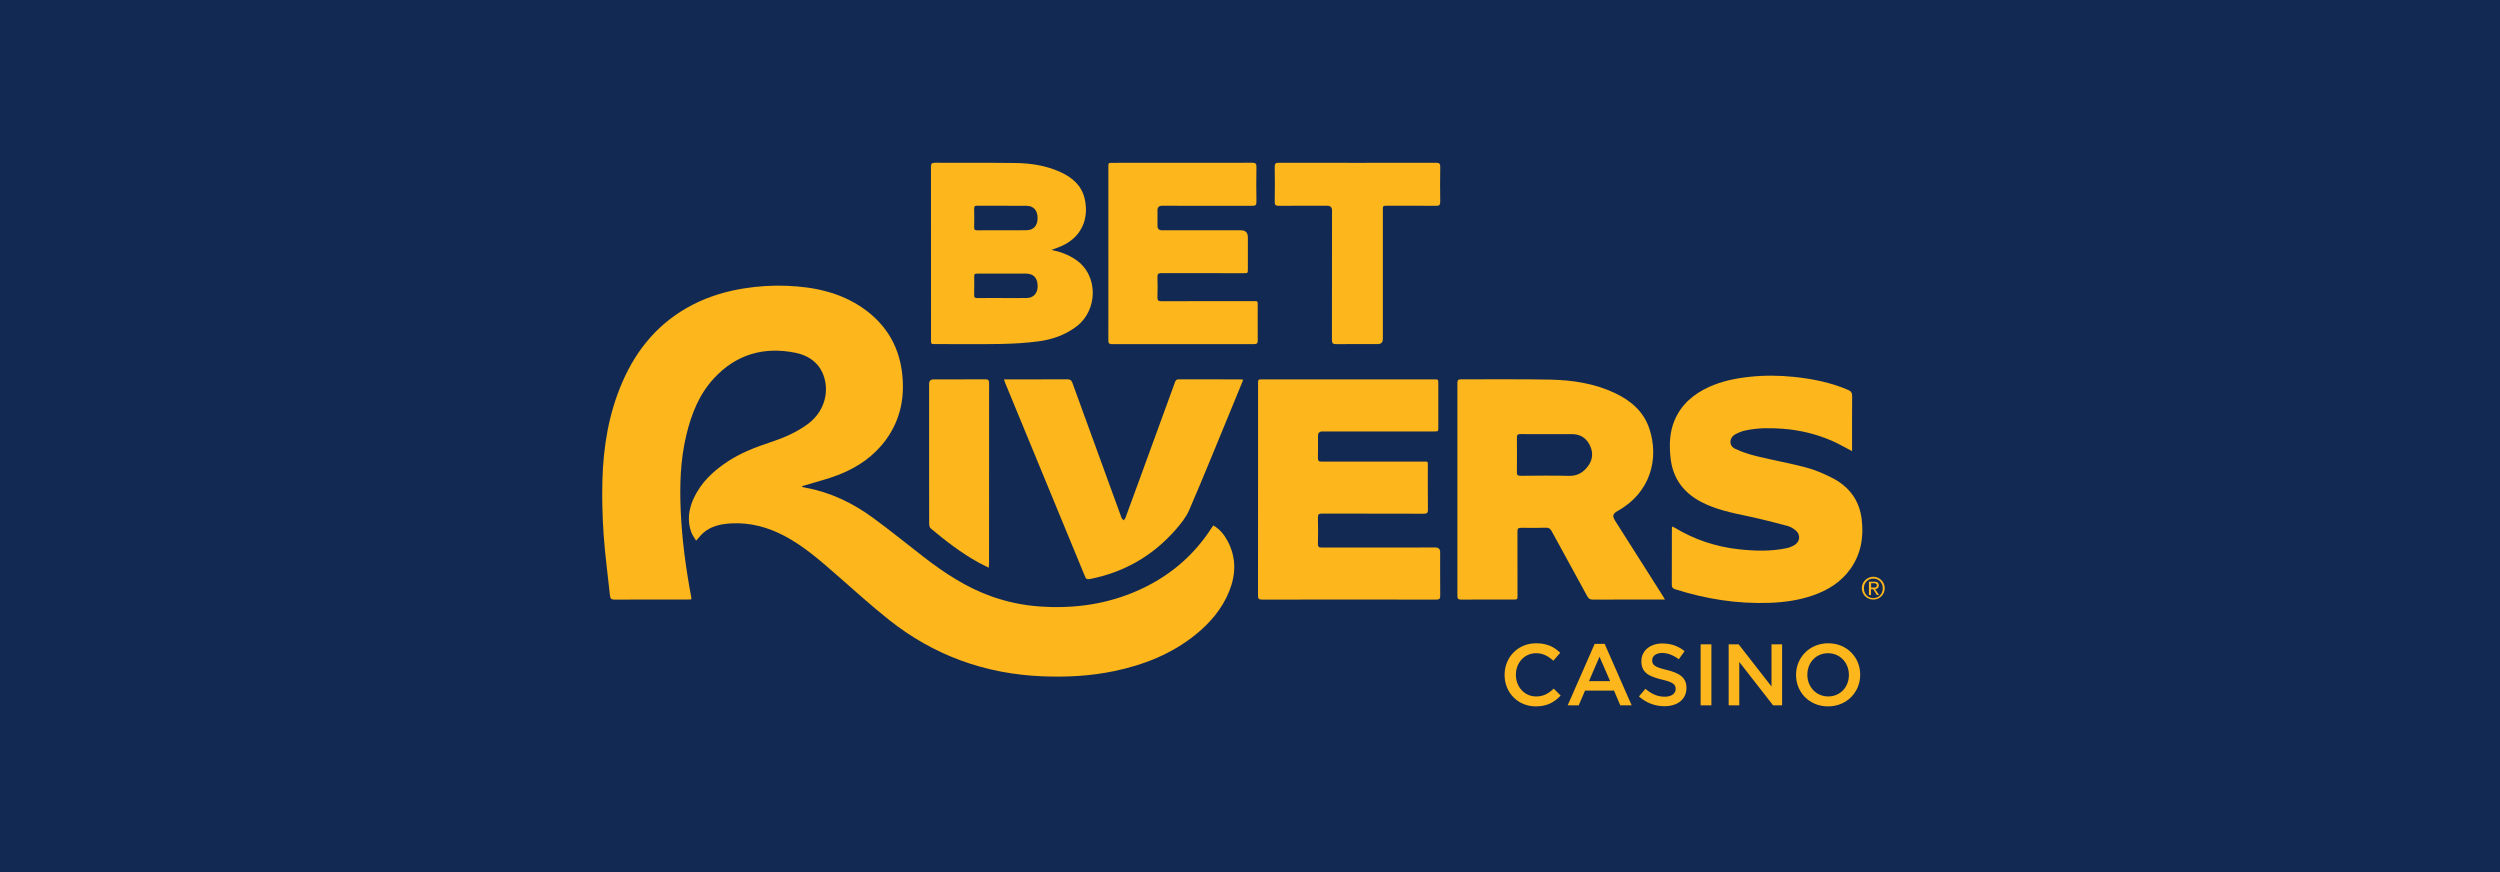
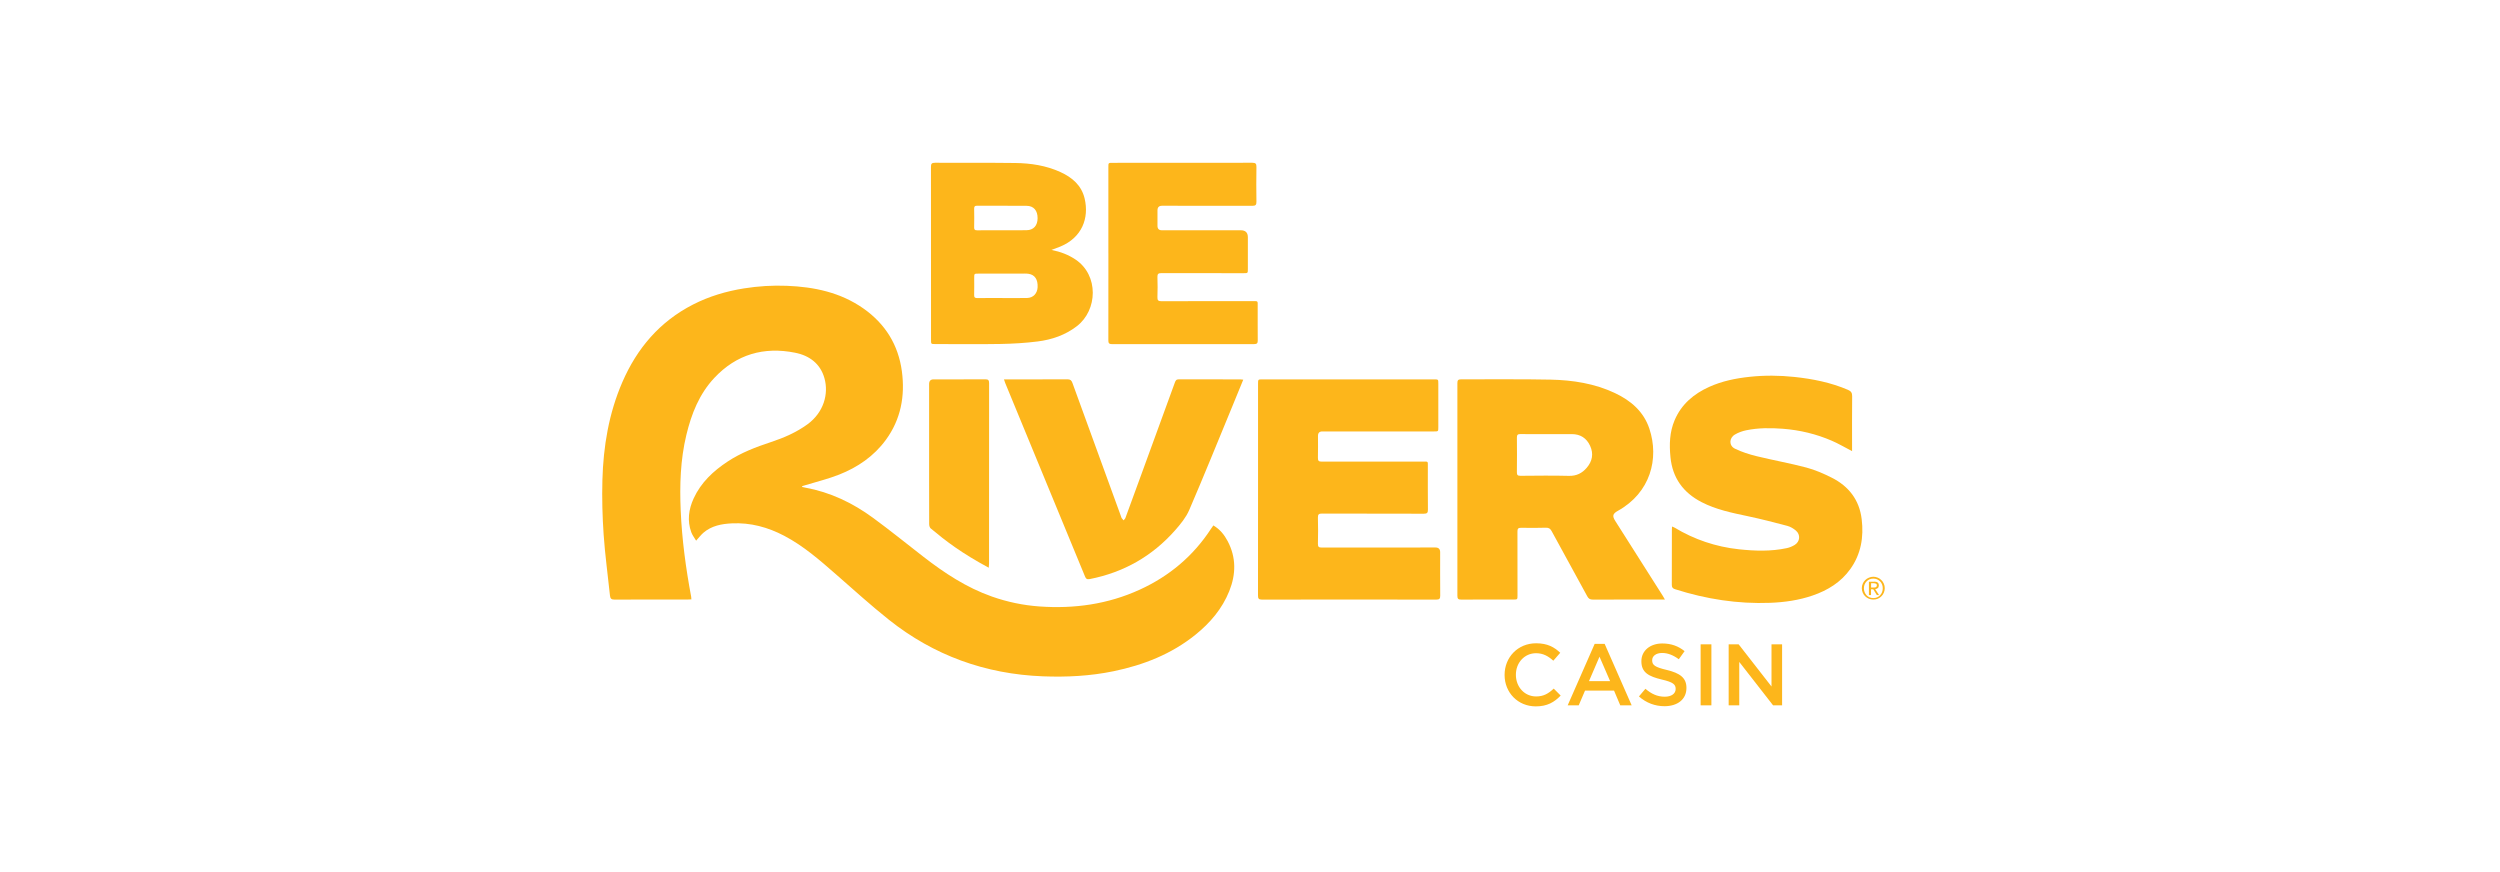
<svg xmlns="http://www.w3.org/2000/svg" width="768" height="268" viewBox="0 0 768 268" fill="none">
-   <rect width="768" height="268" fill="#122A53" />
  <path d="M462.21 207.362V207.308C462.21 201.981 466.222 197.616 471.901 197.616C475.398 197.616 477.499 198.819 479.303 200.534L477.176 202.97C475.64 201.576 474.055 200.667 471.874 200.667C468.322 200.667 465.681 203.585 465.681 207.255V207.308C465.681 210.978 468.291 213.949 471.901 213.949C474.216 213.949 475.698 213.04 477.31 211.539L479.438 213.682C477.472 215.717 475.318 217 471.793 217C466.276 217 462.21 212.742 462.21 207.362Z" fill="#FDB61B" />
  <path d="M492.953 197.802L501.246 216.678H497.744L495.832 212.153H486.921L484.982 216.678H481.592L489.881 197.802H492.953ZM494.623 209.236L491.367 201.739L488.138 209.236H494.627H494.623Z" fill="#FDB61B" />
  <path d="M503.481 213.948L505.473 211.592C507.278 213.146 509.109 214.029 511.425 214.029C513.471 214.029 514.761 213.066 514.761 211.672V211.619C514.761 210.282 514.009 209.557 510.507 208.755C506.495 207.793 504.233 206.613 504.233 203.161V203.107C504.233 199.896 506.925 197.673 510.668 197.673C513.413 197.673 515.594 198.502 517.506 200.029L515.729 202.519C514.032 201.263 512.338 200.591 510.614 200.591C508.675 200.591 507.547 201.58 507.547 202.813V202.866C507.547 204.314 508.407 204.955 512.043 205.811C516.028 206.773 518.075 208.194 518.075 211.298V211.352C518.075 214.861 515.302 216.946 511.344 216.946C508.464 216.946 505.746 215.957 503.484 213.948H503.481Z" fill="#FDB61B" />
  <path d="M522.433 197.937H525.742V216.679H522.433V197.937Z" fill="#FDB61B" />
  <path d="M531.045 197.937H534.112L544.206 210.897V197.937H547.462V216.679H544.69L534.301 203.344V216.679H531.045V197.937Z" fill="#FDB61B" />
-   <path d="M551.747 207.361V207.308C551.747 202.034 555.84 197.616 561.626 197.616C567.412 197.616 571.452 201.981 571.452 207.255V207.308C571.452 212.582 567.359 217 561.573 217C555.786 217 551.747 212.635 551.747 207.361ZM567.981 207.361V207.308C567.981 203.665 565.316 200.667 561.573 200.667C557.829 200.667 555.218 203.612 555.218 207.255V207.308C555.218 210.951 557.883 213.949 561.626 213.949C565.37 213.949 567.981 211.005 567.981 207.361Z" fill="#FDB61B" />
  <path d="M213.847 166.093C213.336 165.222 212.695 164.42 212.361 163.504C211.071 159.956 211.558 156.458 213.09 153.117C215.329 148.237 219.103 144.708 223.53 141.787C227.634 139.076 232.173 137.346 236.818 135.811C240.796 134.493 244.632 132.84 248.053 130.346C253.067 126.688 254.622 120.994 253.267 116.179C252.007 111.703 248.648 109.24 244.294 108.362C234.657 106.426 226.237 108.847 219.452 116.079C214.81 121.028 212.411 127.127 210.852 133.603C209.005 141.26 208.778 149.054 209.112 156.859C209.496 165.772 210.694 174.605 212.338 183.376C212.38 183.594 212.372 183.819 212.391 184.125C211.977 184.144 211.616 184.175 211.259 184.175C203.772 184.175 196.285 184.155 188.801 184.201C187.799 184.209 187.477 183.873 187.381 182.945C186.736 176.709 185.868 170.488 185.438 164.241C185.054 158.673 184.908 153.067 185.058 147.492C185.342 137.128 187.024 126.989 191.186 117.389C195.693 106.995 202.658 98.796 212.891 93.557C217.836 91.025 223.1 89.463 228.575 88.592C232.917 87.901 237.294 87.626 241.687 87.798C250.118 88.13 258.174 89.814 265.219 94.748C271.961 99.472 275.974 105.952 277.057 114.063C278.07 121.655 276.753 128.826 272.119 135.15C268.444 140.164 263.468 143.555 257.759 145.808C254.411 147.129 250.879 147.981 247.427 149.042C247.093 149.146 246.759 149.241 246.429 149.34C246.429 149.424 246.425 149.508 246.421 149.596C246.744 149.665 247.066 149.745 247.389 149.802C255.056 151.204 261.913 154.484 268.133 159.036C273.382 162.874 278.435 166.971 283.572 170.954C290.072 175.999 296.888 180.509 304.732 183.266C309.451 184.923 314.3 185.946 319.299 186.302C329.988 187.065 340.309 185.629 350.103 181.158C359.211 176.999 366.583 170.809 372.042 162.416C372.253 162.087 372.492 161.778 372.749 161.411C374.768 162.607 376.12 164.298 377.145 166.25C379.787 171.267 379.706 176.407 377.636 181.574C375.448 187.031 371.754 191.361 367.216 195.012C359.84 200.95 351.282 204.295 342.086 206.201C334.918 207.686 327.657 208.049 320.37 207.767C302.716 207.083 286.874 201.366 273.071 190.388C267.492 185.95 262.209 181.15 256.838 176.457C251.839 172.088 246.851 167.712 240.915 164.596C235.882 161.957 230.545 160.499 224.831 160.777C221.695 160.93 218.608 161.503 216.108 163.641C215.34 164.302 214.722 165.134 213.847 166.097V166.093Z" fill="#FDB61B" />
  <path d="M511.467 184.174H510.261C503.277 184.174 496.289 184.159 489.305 184.193C488.46 184.197 488.015 183.926 487.612 183.185C483.98 176.498 480.29 169.842 476.662 163.156C476.239 162.373 475.779 162.09 474.888 162.113C472.361 162.182 469.831 162.193 467.305 162.136C466.341 162.113 466.153 162.461 466.161 163.335C466.191 169.854 466.18 176.372 466.176 182.887C466.176 184.174 466.176 184.178 464.859 184.178C459.537 184.178 454.212 184.159 448.89 184.197C447.984 184.205 447.708 183.952 447.708 183.036C447.731 161.266 447.731 139.495 447.708 117.725C447.708 116.85 447.911 116.522 448.863 116.526C458.013 116.568 467.163 116.43 476.305 116.621C483.139 116.762 489.87 117.801 496.136 120.764C501.019 123.075 504.928 126.427 506.683 131.682C509.754 140.893 507.013 151.36 497.007 156.928C495.391 157.829 495.237 158.512 496.22 160.059C501.1 167.742 505.976 175.429 510.853 183.116C511.025 183.387 511.175 183.674 511.459 184.174H511.467ZM475.241 133.362C472.515 133.362 469.789 133.389 467.063 133.347C466.222 133.332 465.984 133.626 465.992 134.435C466.026 137.971 466.034 141.511 465.988 145.048C465.976 145.914 466.214 146.174 467.105 146.166C472.058 146.124 477.011 146.059 481.964 146.185C484.287 146.243 486.011 145.376 487.439 143.707C489.175 141.687 489.597 139.4 488.491 136.975C487.408 134.6 485.504 133.347 482.82 133.358C480.294 133.374 477.767 133.358 475.241 133.358V133.362Z" fill="#FDB61B" />
  <path d="M386.471 150.371C386.471 139.553 386.471 128.734 386.471 117.916C386.471 116.545 386.475 116.545 387.831 116.545C405.396 116.545 422.958 116.545 440.524 116.545C441.845 116.545 441.849 116.545 441.849 117.828C441.849 122.296 441.849 126.76 441.849 131.228C441.849 132.534 441.845 132.538 440.547 132.538C429.105 132.538 417.66 132.538 406.218 132.538C405.33 132.538 404.886 132.99 404.886 133.893C404.886 136.143 404.924 138.396 404.866 140.641C404.843 141.546 405.104 141.81 406.03 141.81C416.343 141.779 426.656 141.787 436.965 141.794C438.839 141.794 438.627 141.611 438.631 143.425C438.639 147.793 438.604 152.158 438.658 156.527C438.67 157.512 438.428 157.818 437.395 157.814C426.982 157.776 416.569 157.802 406.16 157.768C405.181 157.768 404.832 157.974 404.863 159.02C404.943 161.697 404.928 164.382 404.866 167.059C404.847 167.983 405.139 168.212 406.041 168.208C417.683 168.181 429.328 168.189 440.969 168.189C441.934 168.189 442.417 168.674 442.417 169.644C442.417 174.078 442.394 178.511 442.436 182.945C442.444 183.861 442.24 184.197 441.238 184.197C423.377 184.167 405.511 184.167 387.65 184.197C386.625 184.197 386.456 183.823 386.456 182.926C386.479 172.073 386.471 161.224 386.471 150.371Z" fill="#FDB61B" />
  <path d="M568.956 138.59C566.775 137.46 564.832 136.303 562.774 135.413C557.963 133.328 552.918 132.114 547.673 131.713C543.911 131.426 540.167 131.419 536.466 132.175C535.253 132.423 534.02 132.866 532.96 133.496C531.144 134.577 531.087 136.914 532.976 137.834C535.095 138.865 537.403 139.595 539.703 140.156C544.755 141.393 549.893 142.302 554.922 143.635C557.591 144.341 560.186 145.479 562.663 146.72C567.931 149.359 571.198 153.571 571.912 159.505C572.573 164.997 571.716 170.19 568.434 174.792C565.535 178.855 561.476 181.352 556.815 182.948C552.607 184.392 548.257 185.014 543.819 185.186C533.82 185.572 524.11 184.044 514.607 181.016C513.851 180.776 513.571 180.443 513.578 179.63C513.617 174.005 513.598 168.38 513.602 162.755C513.602 162.461 513.628 162.167 513.644 161.755C513.951 161.881 514.193 161.949 514.404 162.075C520.49 165.745 527.09 167.968 534.147 168.735C539.069 169.27 544.018 169.434 548.914 168.384C549.739 168.208 550.572 167.861 551.294 167.425C552.987 166.402 553.191 164.244 551.682 162.98C550.937 162.358 550.023 161.804 549.098 161.556C545.062 160.487 541.016 159.44 536.934 158.577C532.058 157.546 527.186 156.565 522.709 154.247C517.065 151.326 513.797 146.816 513.168 140.454C512.78 136.555 512.891 132.729 514.454 129.063C516.543 124.167 520.328 120.986 525.089 118.84C529.029 117.064 533.21 116.217 537.491 115.758C542.072 115.27 546.644 115.308 551.213 115.793C556.877 116.396 562.425 117.503 567.693 119.76C568.595 120.146 568.994 120.642 568.983 121.685C568.925 126.913 568.956 132.141 568.956 137.368C568.956 137.754 568.956 138.14 568.956 138.594V138.59Z" fill="#FDB61B" />
  <path d="M330.449 79.759C328.222 78.255 325.78 77.327 323.004 76.777C324.014 76.399 324.885 76.097 325.73 75.746C332.388 72.981 334.626 67.024 333.198 60.979C332.246 56.947 329.374 54.502 325.753 52.853C321.361 50.852 316.665 50.134 311.892 50.073C303.68 49.966 295.463 50.05 287.246 50C286.202 49.993 285.987 50.321 285.991 51.291C286.018 68.991 286.01 86.69 286.01 104.386C286.01 105.692 286.01 105.696 287.323 105.696C294.008 105.696 300.696 105.784 307.381 105.666C311.19 105.597 315.014 105.375 318.792 104.894C323.146 104.34 327.25 102.943 330.798 100.212C337.233 95.26 337.56 84.567 330.449 79.763V79.759ZM299.26 69.789C299.306 67.906 299.295 66.023 299.26 64.141C299.249 63.484 299.418 63.194 300.143 63.198C305.223 63.224 310.307 63.186 315.386 63.228C317.556 63.247 318.761 64.683 318.75 67.032C318.742 69.304 317.517 70.682 315.367 70.721C312.845 70.766 310.318 70.732 307.796 70.732V70.74C305.273 70.74 302.747 70.717 300.224 70.755C299.487 70.766 299.237 70.533 299.253 69.793L299.26 69.789ZM318.754 88.245C318.669 90.112 317.425 91.487 315.578 91.536C312.99 91.605 310.399 91.555 307.807 91.555C305.285 91.555 302.758 91.532 300.236 91.571C299.51 91.582 299.237 91.384 299.26 90.627C299.31 88.879 299.276 87.126 299.276 85.377C299.276 84.063 299.276 84.059 300.558 84.059C304.878 84.059 309.193 84.059 313.513 84.059C314.334 84.059 315.171 83.991 315.978 84.113C317.92 84.411 318.861 85.869 318.754 88.248V88.245Z" fill="#FDB61B" />
  <path d="M381.929 116.633C380.747 119.519 379.625 122.269 378.493 125.015C374.131 135.581 369.85 146.185 365.327 156.683C364.344 158.963 362.655 161.021 360.985 162.915C353.977 170.85 345.223 175.838 334.78 177.888C333.824 178.075 333.574 177.724 333.275 176.995C326.582 160.742 319.875 144.494 313.167 128.245C311.716 124.732 310.265 121.223 308.821 117.709C308.687 117.381 308.587 117.041 308.414 116.541H309.623C315.709 116.541 321.798 116.56 327.884 116.522C328.763 116.518 329.151 116.804 329.447 117.622C334.396 131.285 339.383 144.933 344.359 158.589C344.429 158.776 344.463 158.982 344.571 159.142C344.736 159.394 344.951 159.616 345.147 159.853C345.339 159.616 345.615 159.413 345.715 159.142C347.327 154.774 348.921 150.397 350.518 146.025C353.981 136.532 357.448 127.038 360.908 117.541C361.123 116.949 361.322 116.522 362.125 116.526C368.445 116.56 374.765 116.545 381.084 116.548C381.311 116.548 381.537 116.594 381.933 116.636L381.929 116.633Z" fill="#FDB61B" />
  <path d="M340.489 77.827C340.489 68.994 340.489 60.162 340.489 51.329C340.489 50.027 340.493 50.023 341.795 50.023C356.097 50.023 370.399 50.034 384.705 50C385.734 50 385.991 50.302 385.976 51.287C385.918 54.857 385.922 58.432 385.976 62.006C385.991 62.984 385.657 63.228 384.72 63.224C375.475 63.194 366.225 63.205 356.98 63.209C356.046 63.209 355.578 63.676 355.578 64.61C355.578 66.199 355.578 67.787 355.578 69.376C355.578 70.285 356.025 70.739 356.918 70.739C365.001 70.739 373.083 70.739 381.169 70.739C382.618 70.739 383.342 71.455 383.342 72.885C383.342 76.128 383.342 79.37 383.342 82.612C383.342 83.918 383.342 83.922 382.052 83.922C373.636 83.922 365.219 83.937 356.807 83.903C355.87 83.903 355.529 84.12 355.563 85.102C355.636 87.148 355.636 89.207 355.563 91.254C355.525 92.246 355.797 92.54 356.83 92.537C366.045 92.495 375.256 92.506 384.471 92.517C386.644 92.517 386.348 92.231 386.36 94.427C386.375 97.803 386.341 101.174 386.379 104.55C386.391 105.387 386.179 105.715 385.273 105.711C370.702 105.688 356.135 105.688 341.564 105.711C340.623 105.711 340.485 105.322 340.485 104.523C340.508 95.626 340.497 86.725 340.497 77.827H340.489Z" fill="#FDB61B" />
-   <path d="M416.992 50.024C425.039 50.024 433.091 50.04 441.138 50.005C442.11 50.001 442.463 50.215 442.444 51.262C442.375 54.832 442.39 58.406 442.436 61.977C442.448 62.924 442.167 63.233 441.2 63.226C436.178 63.184 431.156 63.206 426.133 63.206C424.816 63.206 424.813 63.21 424.813 64.509C424.813 77.706 424.813 90.904 424.813 104.105C424.813 105.166 424.289 105.699 423.242 105.701C418.984 105.701 414.726 105.674 410.472 105.721C409.47 105.732 409.174 105.438 409.174 104.429C409.205 91.163 409.197 77.901 409.197 64.635C409.197 63.685 408.706 63.209 407.723 63.206C402.766 63.206 397.813 63.187 392.856 63.226C391.923 63.233 391.582 63.004 391.596 62.015C391.655 58.41 391.655 54.805 391.596 51.2C391.582 50.212 391.919 50.001 392.849 50.005C400.896 50.04 408.944 50.024 416.995 50.024H416.992Z" fill="#FDB61B" />
-   <path d="M303.737 174.402C302.532 173.791 301.518 173.318 300.543 172.775C295.267 169.846 290.518 166.18 285.91 162.327C285.603 162.068 285.446 161.476 285.442 161.037C285.407 156.504 285.423 151.975 285.423 147.442C285.423 137.616 285.423 127.795 285.423 117.969C285.423 117.02 285.885 116.544 286.809 116.541C292.096 116.541 297.383 116.56 302.674 116.522C303.607 116.514 303.856 116.82 303.852 117.713C303.833 136.204 303.837 154.694 303.833 173.184C303.833 173.505 303.787 173.822 303.737 174.406V174.402Z" fill="#FDB61B" />
+   <path d="M303.737 174.402C295.267 169.846 290.518 166.18 285.91 162.327C285.603 162.068 285.446 161.476 285.442 161.037C285.407 156.504 285.423 151.975 285.423 147.442C285.423 137.616 285.423 127.795 285.423 117.969C285.423 117.02 285.885 116.544 286.809 116.541C292.096 116.541 297.383 116.56 302.674 116.522C303.607 116.514 303.856 116.82 303.852 117.713C303.833 136.204 303.837 154.694 303.833 173.184C303.833 173.505 303.787 173.822 303.737 174.406V174.402Z" fill="#FDB61B" />
  <path d="M572.235 179.31C572.415 178.882 572.665 178.527 572.987 178.206C573.31 177.885 573.701 177.637 574.131 177.458C574.561 177.278 575.026 177.171 575.491 177.171C575.99 177.171 576.42 177.278 576.85 177.458C577.28 177.637 577.637 177.885 577.959 178.206C578.282 178.527 578.532 178.882 578.712 179.31C578.892 179.737 579 180.2 579 180.696C579 181.192 578.892 181.658 578.712 182.082C578.532 182.51 578.282 182.865 577.959 183.186C577.637 183.507 577.28 183.755 576.85 183.934C576.42 184.114 575.955 184.182 575.491 184.182C574.992 184.182 574.561 184.11 574.131 183.934C573.701 183.755 573.31 183.507 572.987 183.186C572.665 182.865 572.415 182.51 572.235 182.082C572.054 181.654 571.947 181.192 571.947 180.696C571.947 180.2 572.054 179.734 572.235 179.31ZM572.807 181.91C572.949 182.265 573.164 182.586 573.413 182.873C573.663 183.159 573.986 183.335 574.343 183.514C574.7 183.655 575.095 183.728 575.487 183.728C575.878 183.728 576.274 183.655 576.631 183.514C576.988 183.373 577.276 183.159 577.56 182.873C577.81 182.586 578.025 182.304 578.167 181.91C578.309 181.555 578.382 181.162 578.382 180.7C578.382 180.272 578.309 179.883 578.167 179.527C578.025 179.172 577.81 178.852 577.56 178.603C577.311 178.355 576.988 178.141 576.631 177.962C576.274 177.82 575.917 177.748 575.487 177.748C575.057 177.748 574.7 177.82 574.343 177.962C573.986 178.103 573.663 178.317 573.413 178.603C573.164 178.852 572.949 179.172 572.807 179.527C572.665 179.883 572.592 180.276 572.592 180.7C572.592 181.127 572.665 181.555 572.807 181.91ZM575.744 178.672C576.243 178.672 576.604 178.779 576.819 178.958C577.069 179.138 577.176 179.455 577.176 179.848C577.176 180.203 577.069 180.49 576.854 180.665C576.639 180.845 576.389 180.952 576.067 180.986L577.245 182.8H576.566L575.456 181.021H574.776V182.8H574.131V178.706H575.74V178.672H575.744ZM575.848 180.486C575.99 180.486 576.097 180.452 576.205 180.413C576.312 180.379 576.385 180.306 576.454 180.2C576.523 180.093 576.562 179.986 576.562 179.81C576.562 179.669 576.527 179.562 576.489 179.489C576.451 179.417 576.381 179.348 576.274 179.31C576.201 179.275 576.093 179.237 575.986 179.203C575.878 179.203 575.771 179.168 575.663 179.168H574.803V180.486H575.848Z" fill="#FDB61B" />
</svg>